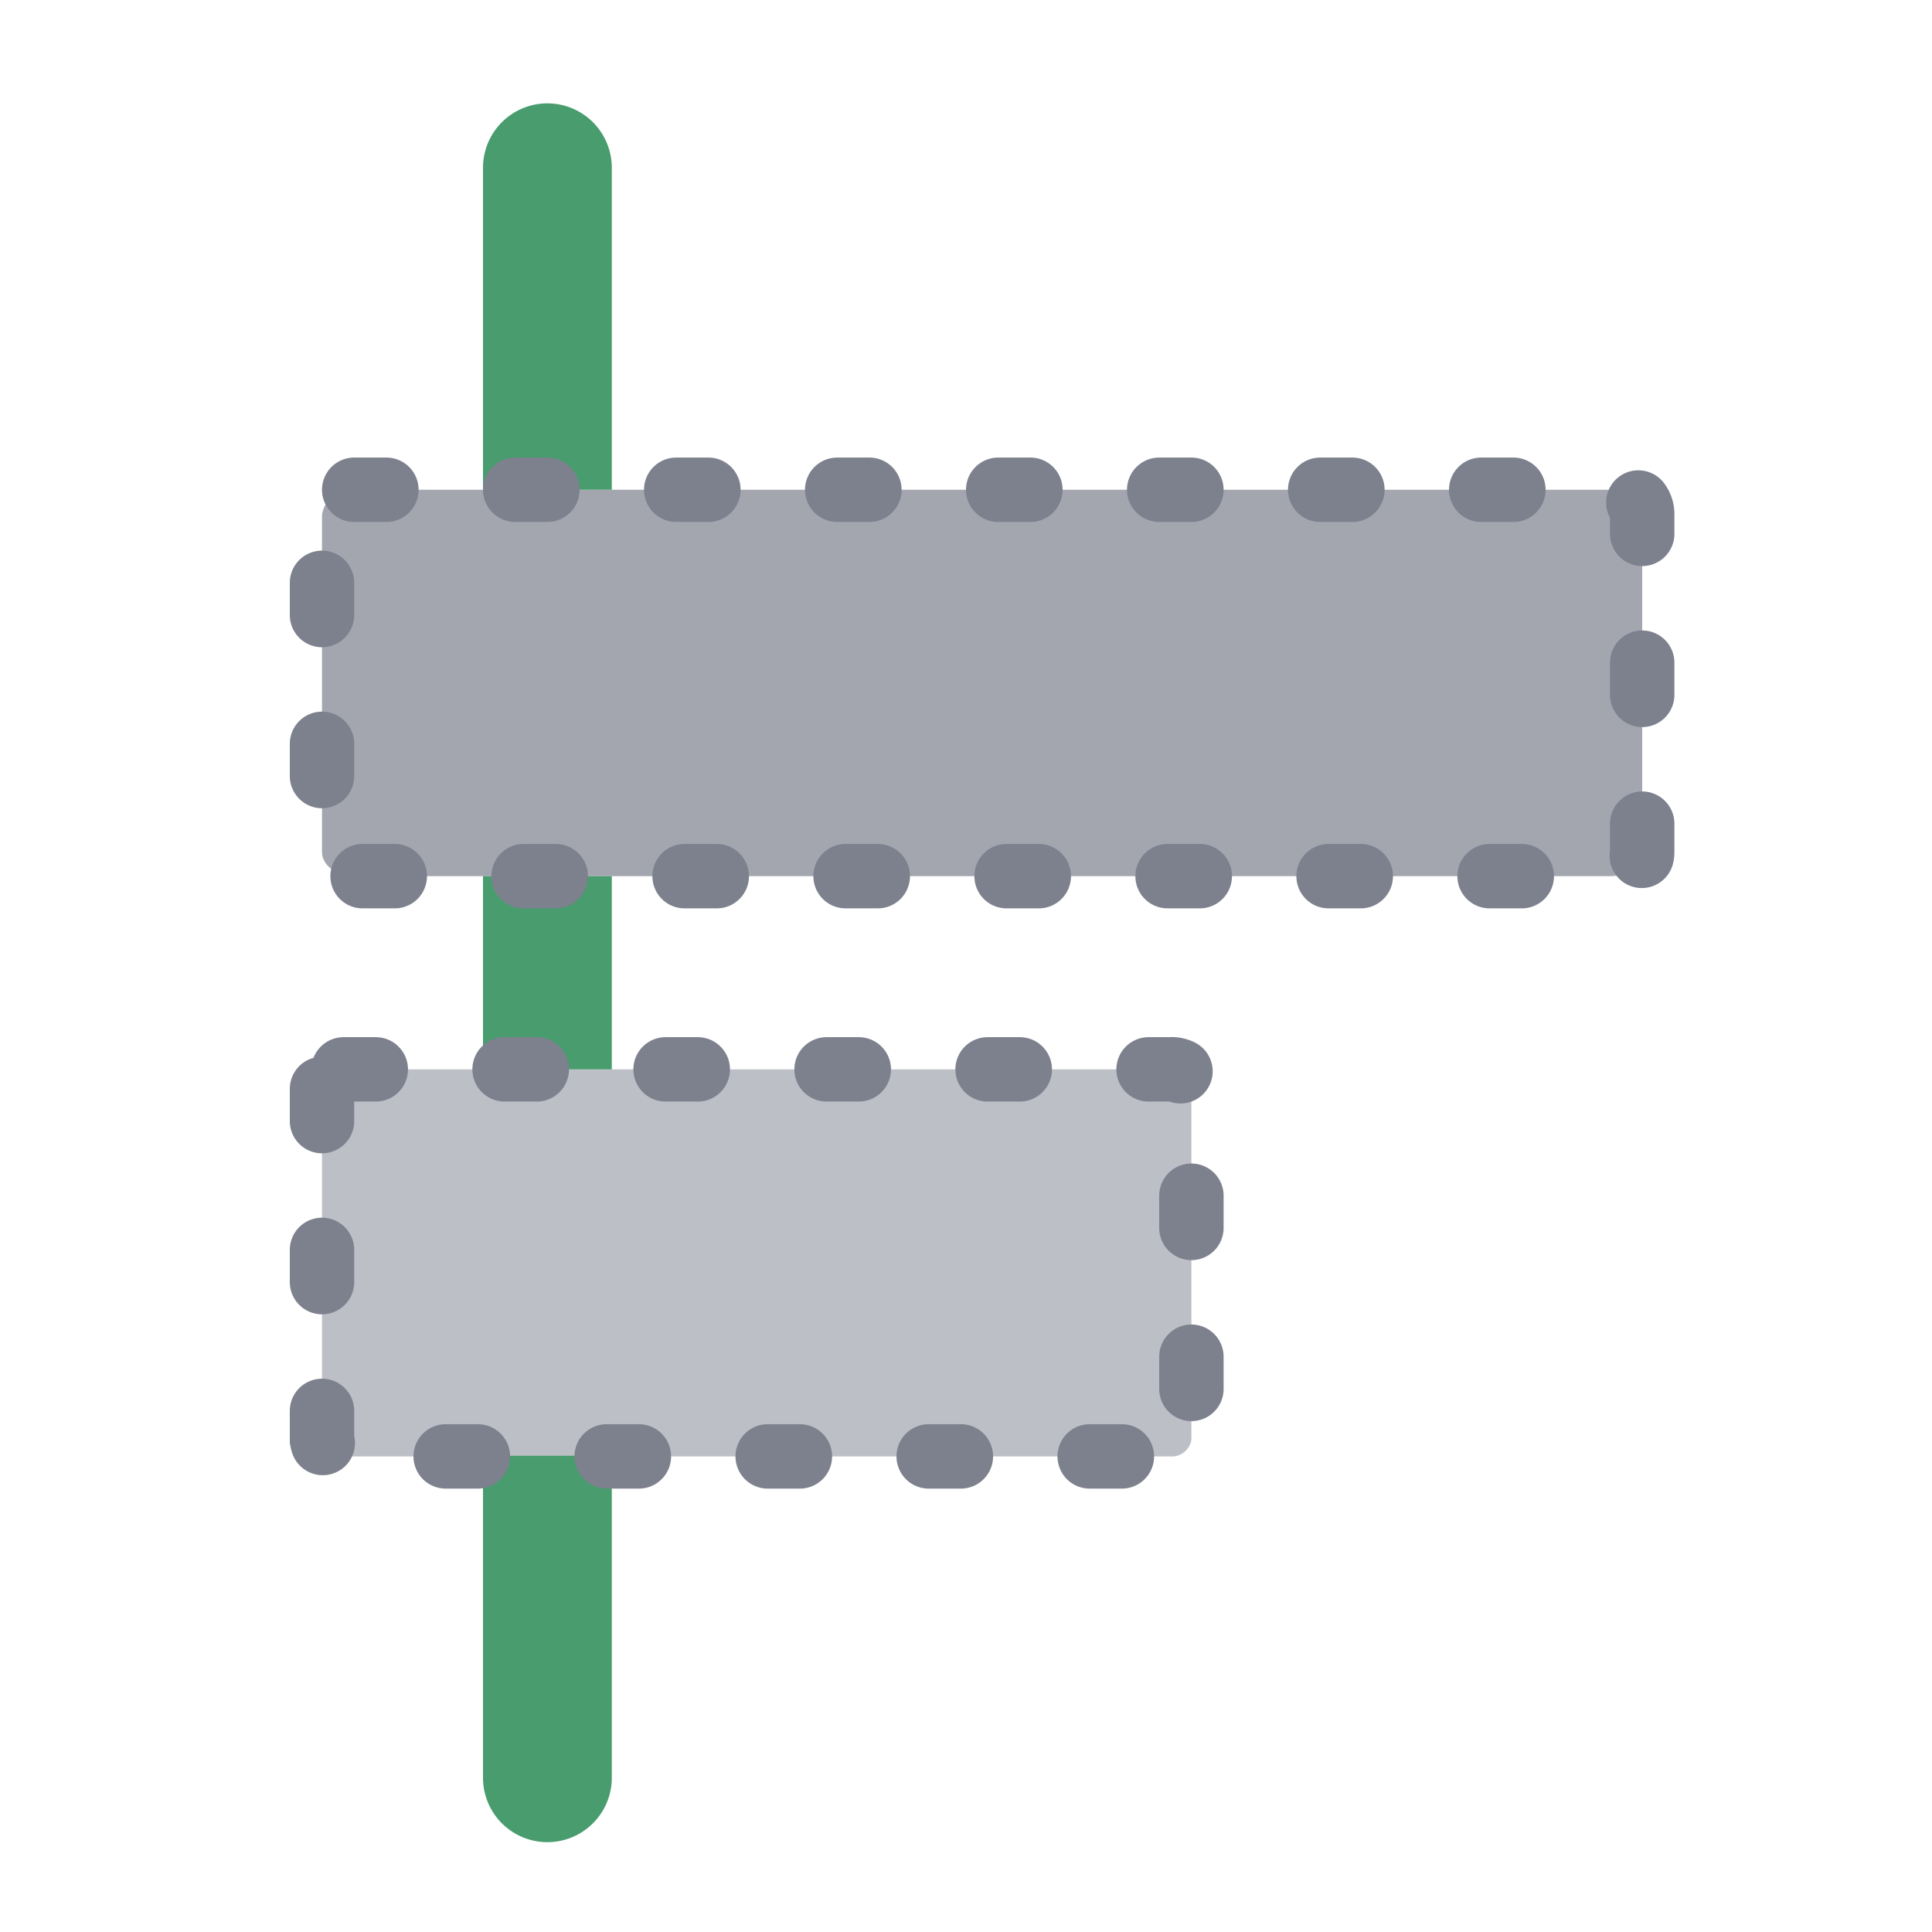
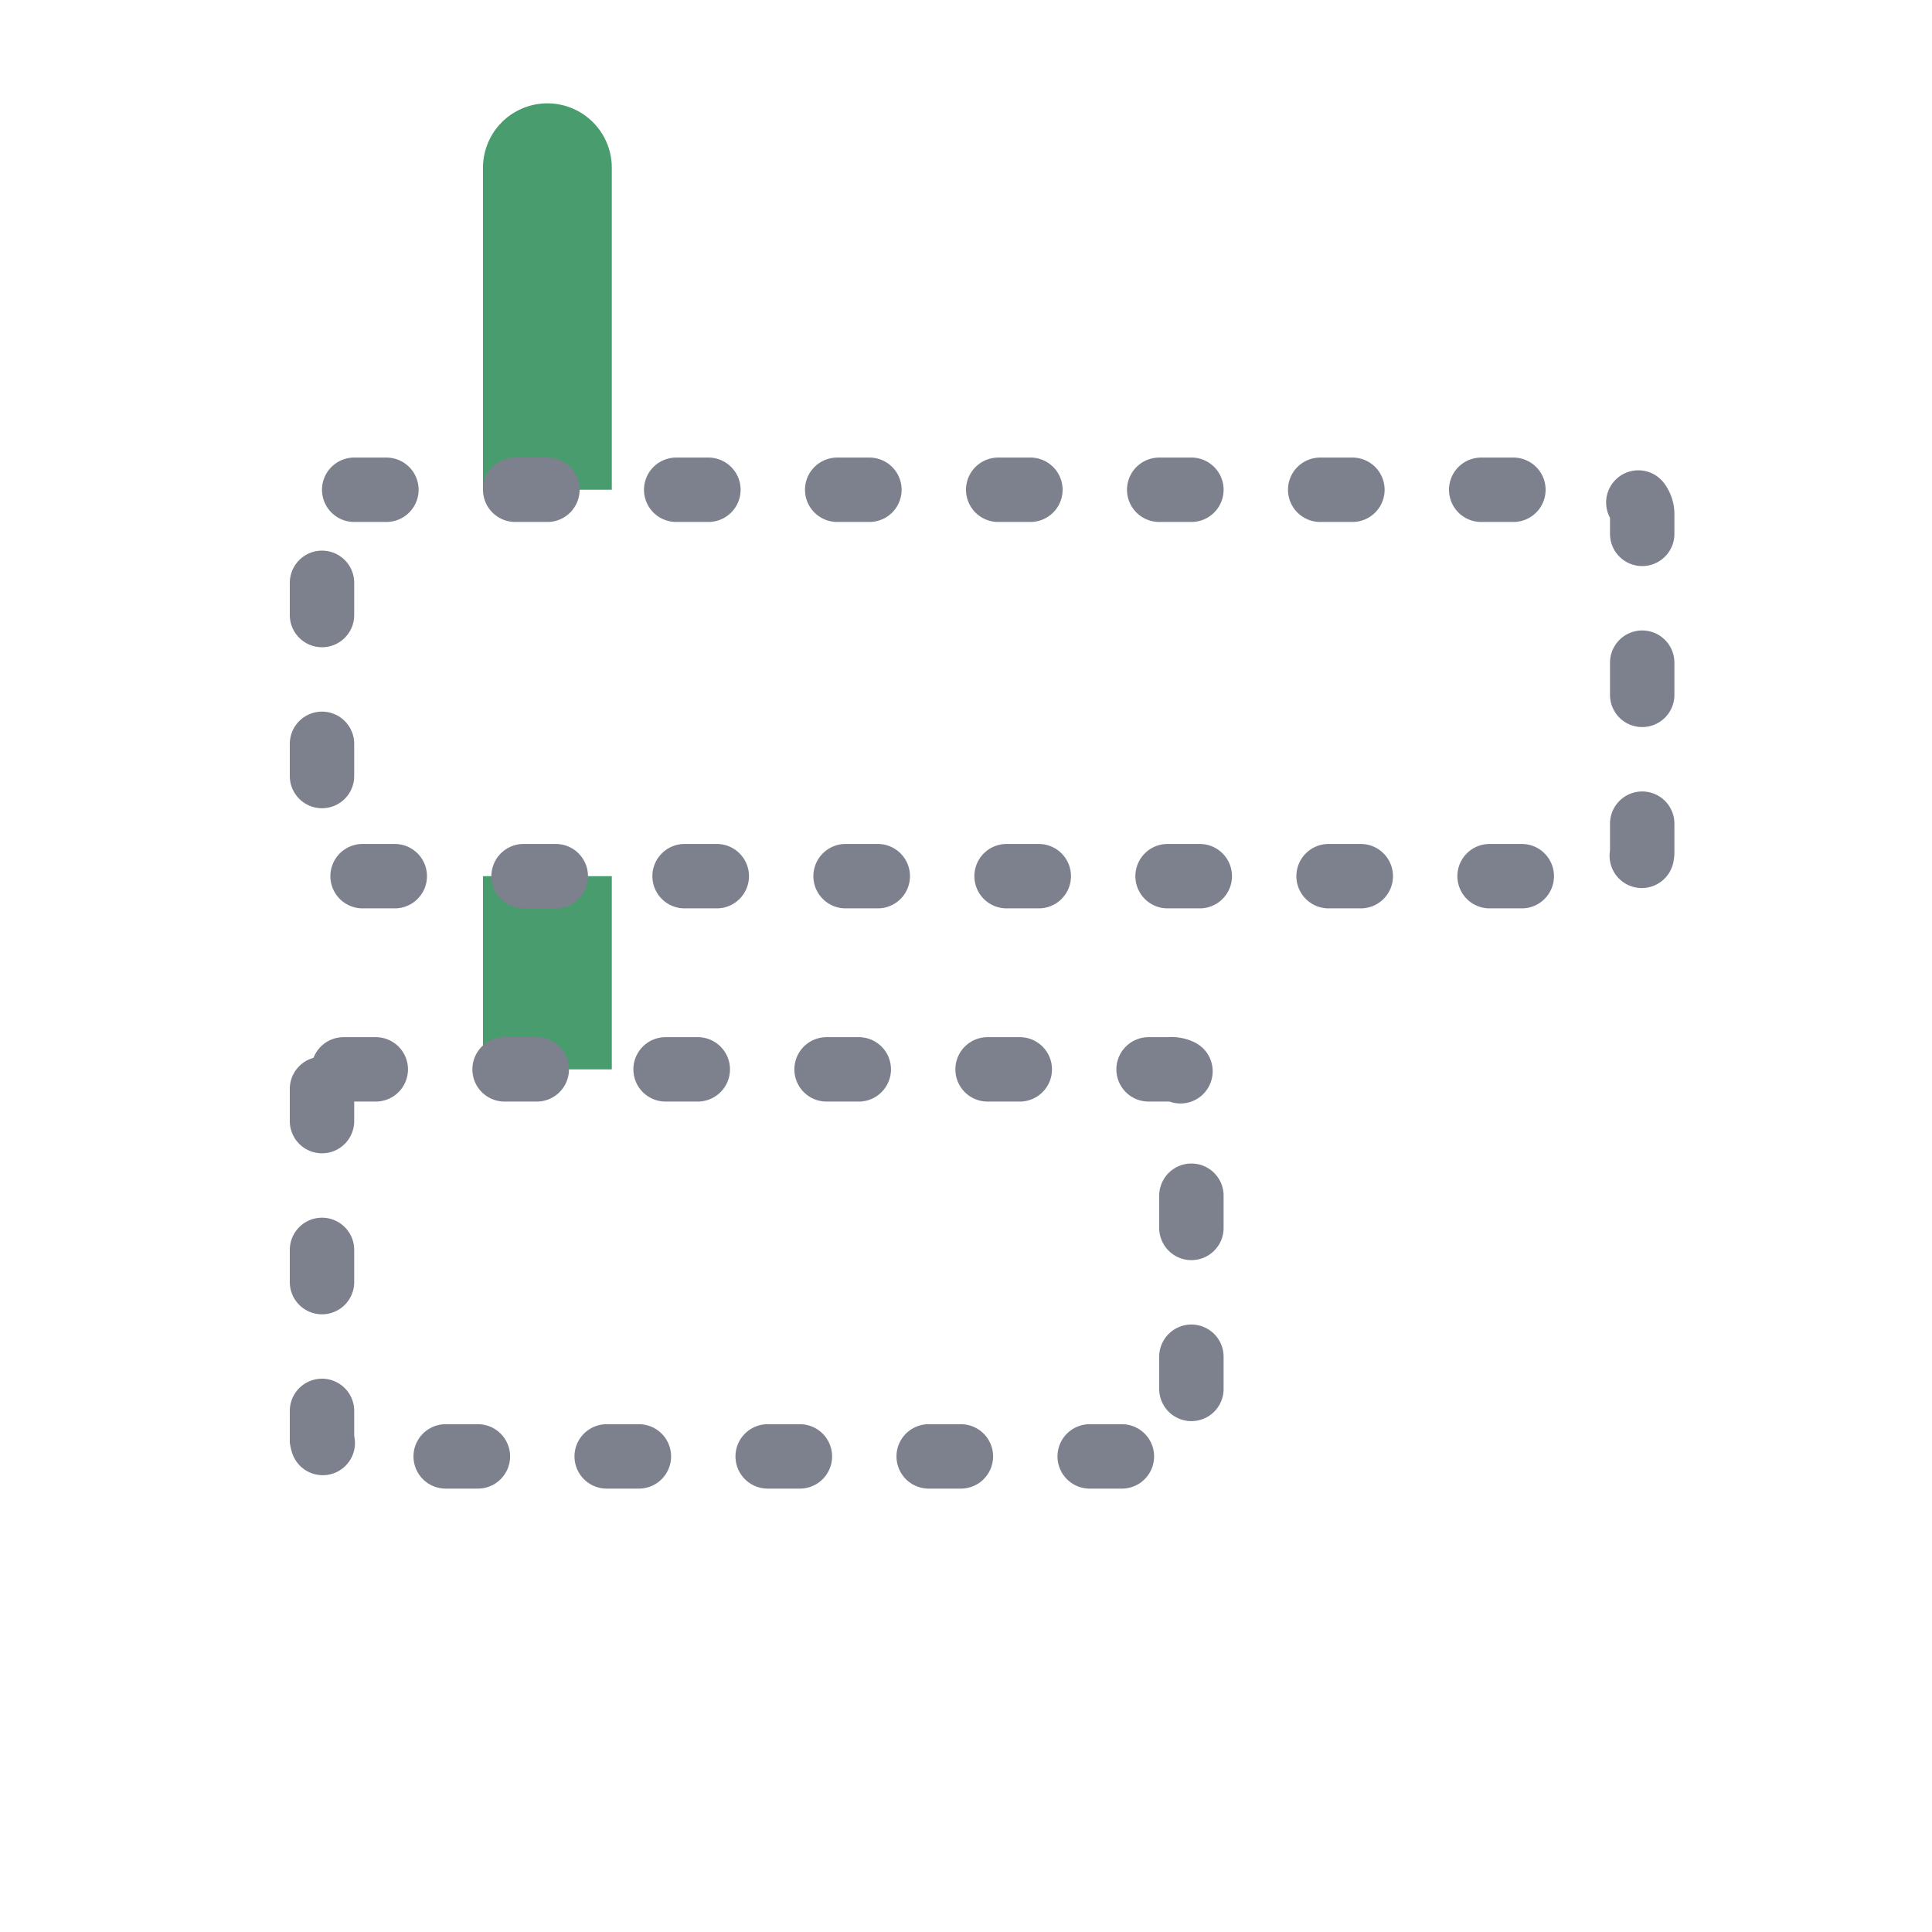
<svg xmlns="http://www.w3.org/2000/svg" id="Layer_1" data-name="Layer 1" viewBox="0 0 60 60">
  <defs>
    <style>.cls-1,.cls-2{fill:#7d818e;}.cls-1{opacity:0.7;}.cls-2{opacity:0.5;}.cls-3{fill:#489c6d;}.cls-4{fill:none;stroke:#7d818e;stroke-linecap:round;stroke-miterlimit:10;stroke-width:2px;stroke-dasharray:1 4;}</style>
  </defs>
-   <path class="cls-1" d="M11,15.21H50c.55,0,1,.34,1,.75v10.5c0,.41-.45.75-1,.75H11c-.55,0-1-.34-1-.75V16A.91.91,0,0,1,11,15.21Z" />
-   <path class="cls-2" d="M10.67,33.21H36.33a.62.62,0,0,1,.67.51v11a.62.62,0,0,1-.67.51H10.67a.62.62,0,0,1-.67-.51v-11A.62.62,0,0,1,10.67,33.21Z" />
  <rect class="cls-3" x="15" y="27.21" width="4" height="6" />
  <path class="cls-3" d="M19,5.21a2,2,0,0,0-4,0v10h4Z" />
-   <path class="cls-3" d="M15,55.21a2,2,0,1,0,4,0v-10H15Z" />
  <path class="cls-4" d="M11,15.21H50c.55,0,1,.34,1,.75v10.5c0,.41-.45.75-1,.75H11c-.55,0-1-.34-1-.75V16A.91.91,0,0,1,11,15.21Z" />
  <path class="cls-4" d="M10.67,33.21H36.33a.62.62,0,0,1,.67.51v11a.62.62,0,0,1-.67.51H10.67a.62.62,0,0,1-.67-.51v-11A.62.62,0,0,1,10.67,33.21Z" />
</svg>